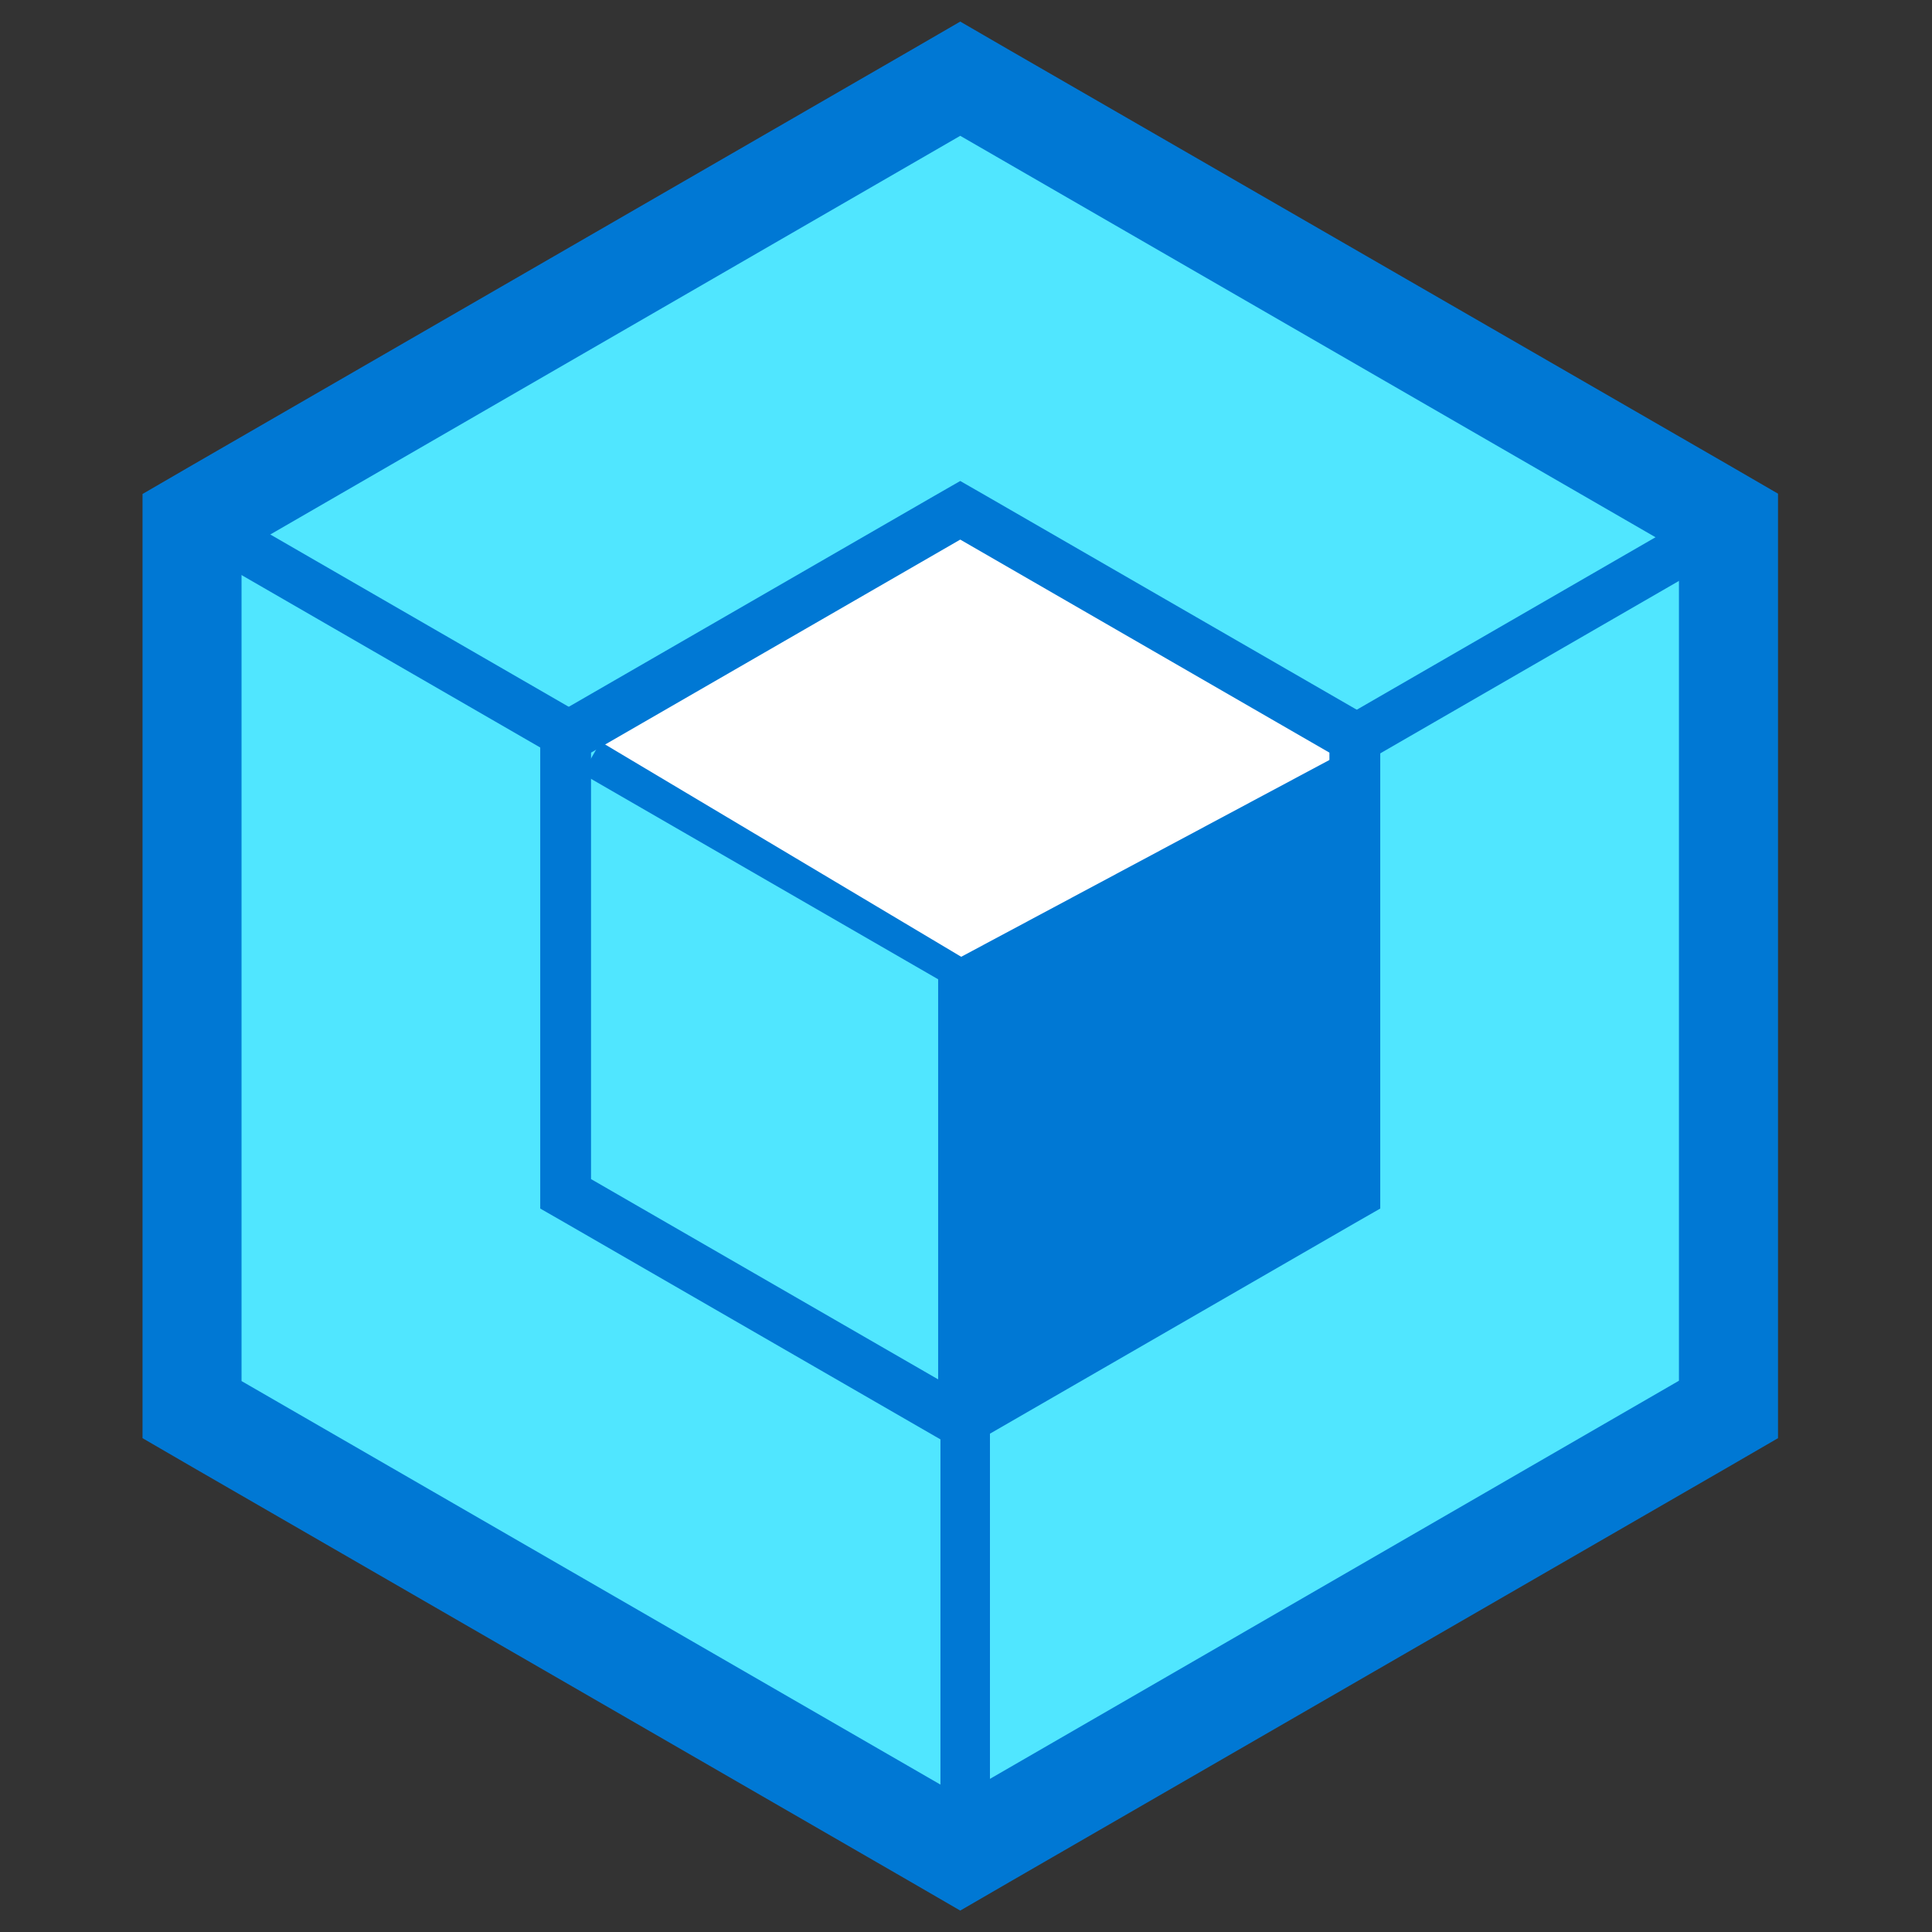
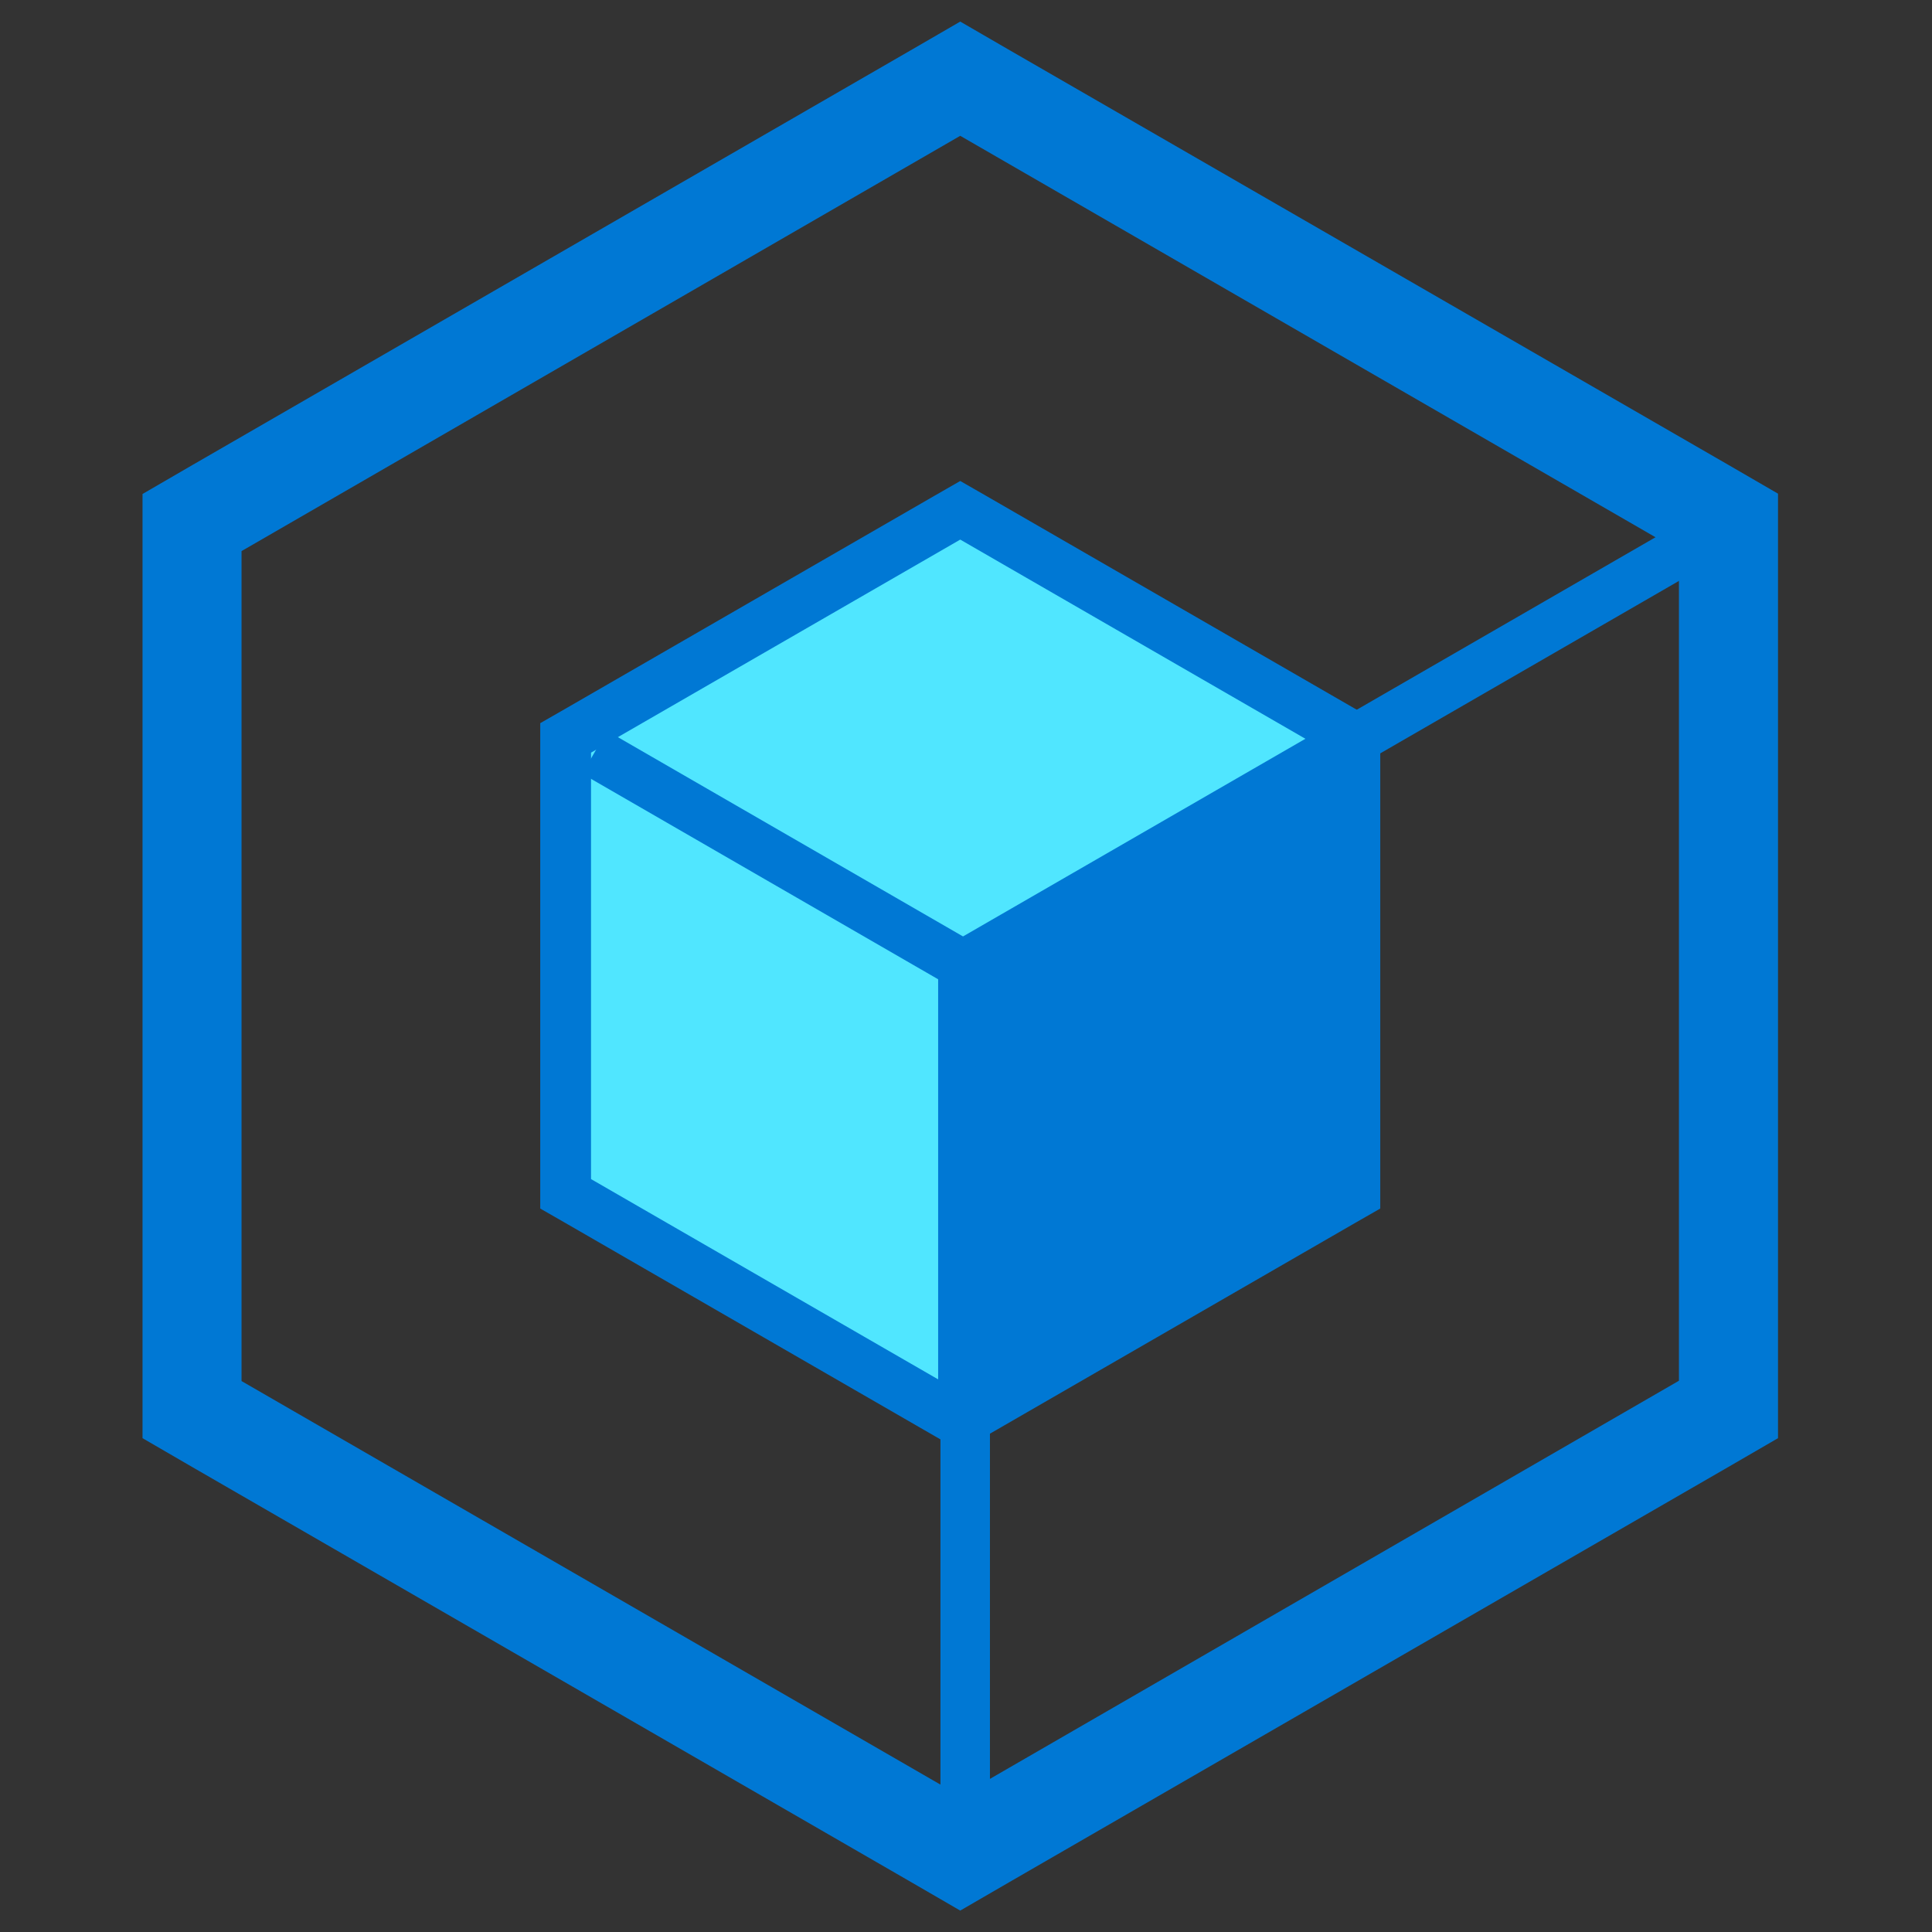
<svg xmlns="http://www.w3.org/2000/svg" width="48" height="48" viewBox="0 0 48 48" fill="none">
  <rect x="0" y="0" width="48" height="48" fill="#333333" stroke="none" />
  <g clip-path="url(#clip0_20_1679)">
-     <path d="M4.771 35.016V12.977L23.857 1.953L42.952 12.977V35.016L23.857 46.04L4.771 35.016Z" fill="#50E6FF" />
    <path d="M23.857 3.374L41.713 13.684V34.304L23.857 44.622L6.001 34.312V13.692L23.857 3.374ZM23.857 0.536L22.627 1.249L4.771 11.559L3.541 12.273V13.692V34.312V35.731L4.771 36.445L22.627 46.755L23.857 47.468L25.087 46.755L42.943 36.445L44.174 35.731V34.312V13.692V12.265L42.943 11.551L25.087 1.249L23.857 0.536Z" fill="#0078D4" />
    <path d="M24.595 23.935H23.365V45.293H24.595V23.935Z" fill="#0078D4" />
    <path d="M41.96 12.869L23.463 23.548L24.078 24.614L42.575 13.935L41.96 12.869Z" fill="#0078D4" />
-     <path d="M6.012 12.873L5.396 13.938L23.893 24.617L24.508 23.552L6.012 12.873Z" fill="#0078D4" />
    <path d="M14.31 29.512V18.481L23.857 12.961L33.413 18.481V29.512L23.857 35.032L14.31 29.512Z" fill="#50E6FF" />
    <path d="M24.538 23.97H23.308V34.665H24.538V23.97Z" fill="#0078D4" />
    <path d="M32.766 18.162L23.504 23.509L24.119 24.575L33.381 19.227L32.766 18.162Z" fill="#0078D4" />
    <path d="M15.08 18.158L14.465 19.224L23.727 24.572L24.342 23.506L15.08 18.158Z" fill="#0078D4" />
-     <path d="M14.802 18.358L24.013 13.075L33.273 18.751L23.881 23.771L14.802 18.358Z" fill="white" />
    <path d="M33.495 18.923L24.234 24.205L24.275 34.466L33.404 29.618L33.495 18.923Z" fill="#0078D4" />
    <path d="M23.857 13.406L33.029 18.699V29.294L23.857 34.587L14.684 29.294V18.699L23.857 13.406ZM23.857 11.95L23.226 12.312L14.053 17.605L13.422 17.967V18.699V29.294V30.026L14.053 30.388L23.226 35.681L23.857 36.043L24.488 35.681L33.66 30.388L34.292 30.026V29.294V18.699V17.967L33.66 17.605L24.488 12.312L23.857 11.95Z" fill="#0078D4" />
  </g>
  <defs>
    <clipPath id="clip0_20_1679">
      <rect width="48" height="48" fill="white" transform="translate(0 0.001)" />
    </clipPath>
  </defs>
</svg>